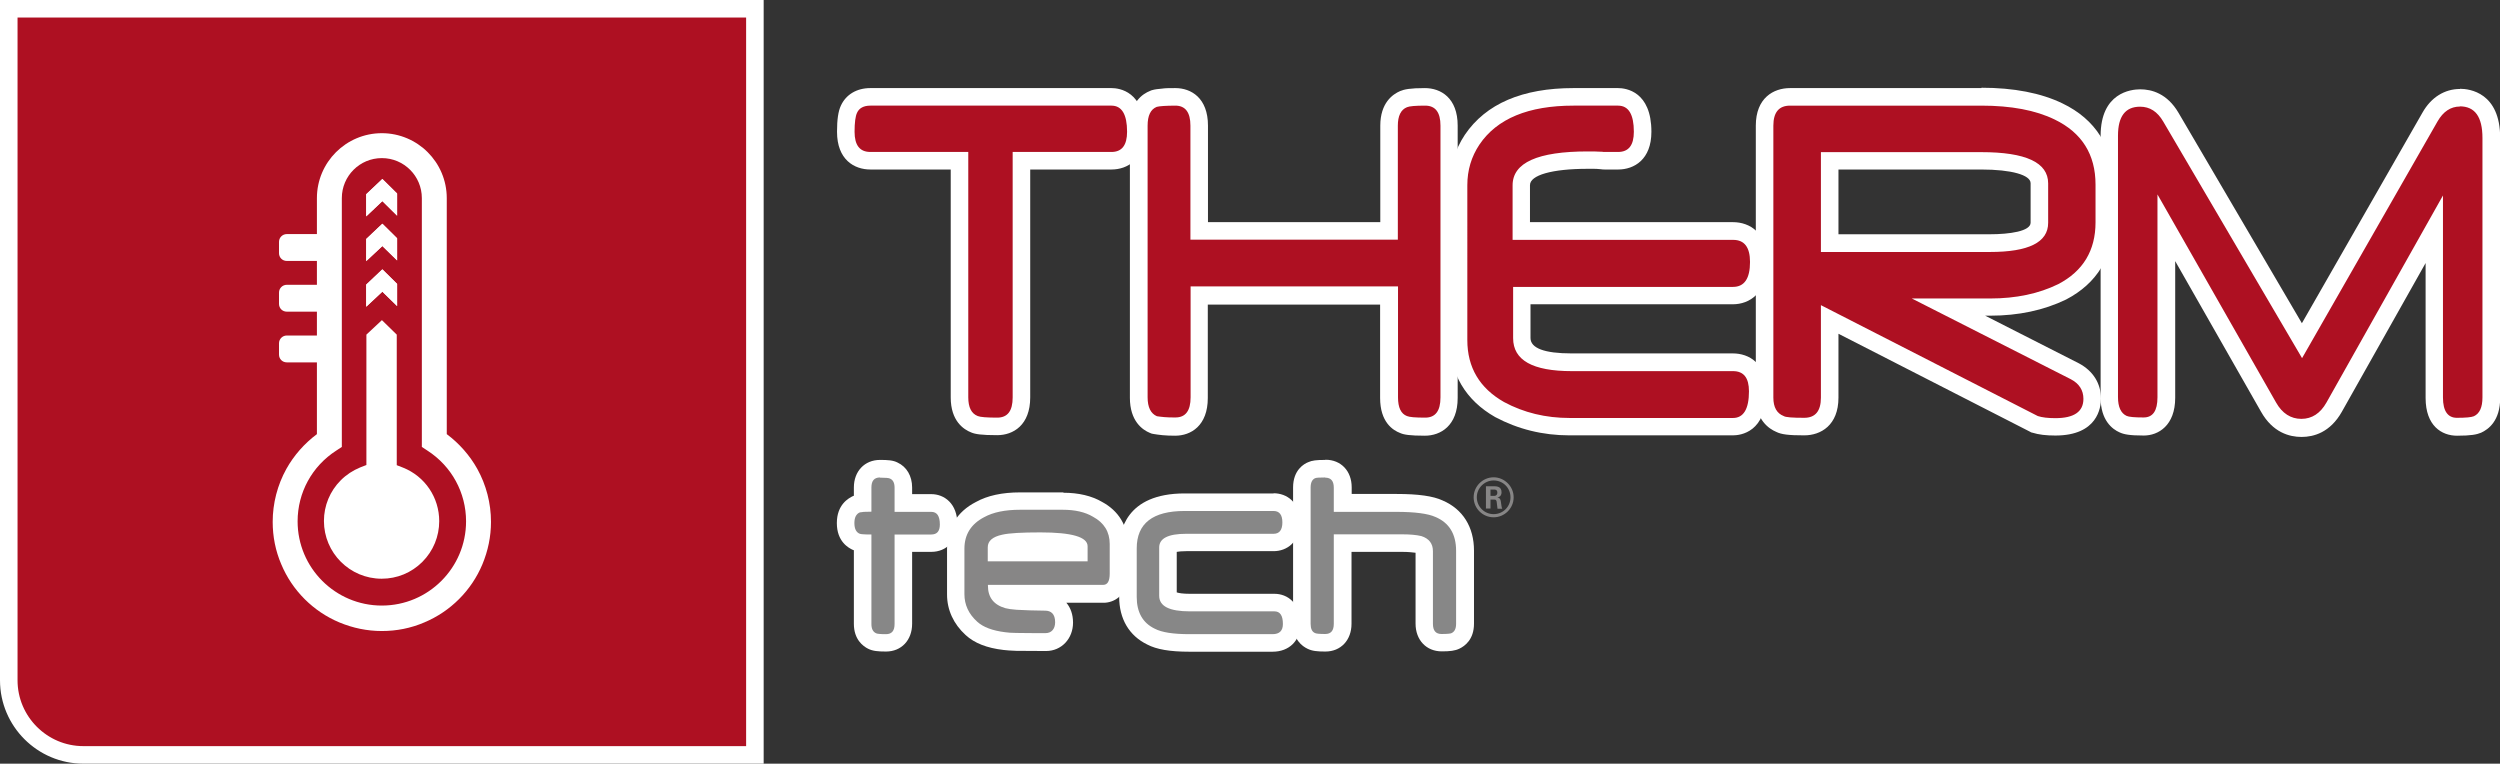
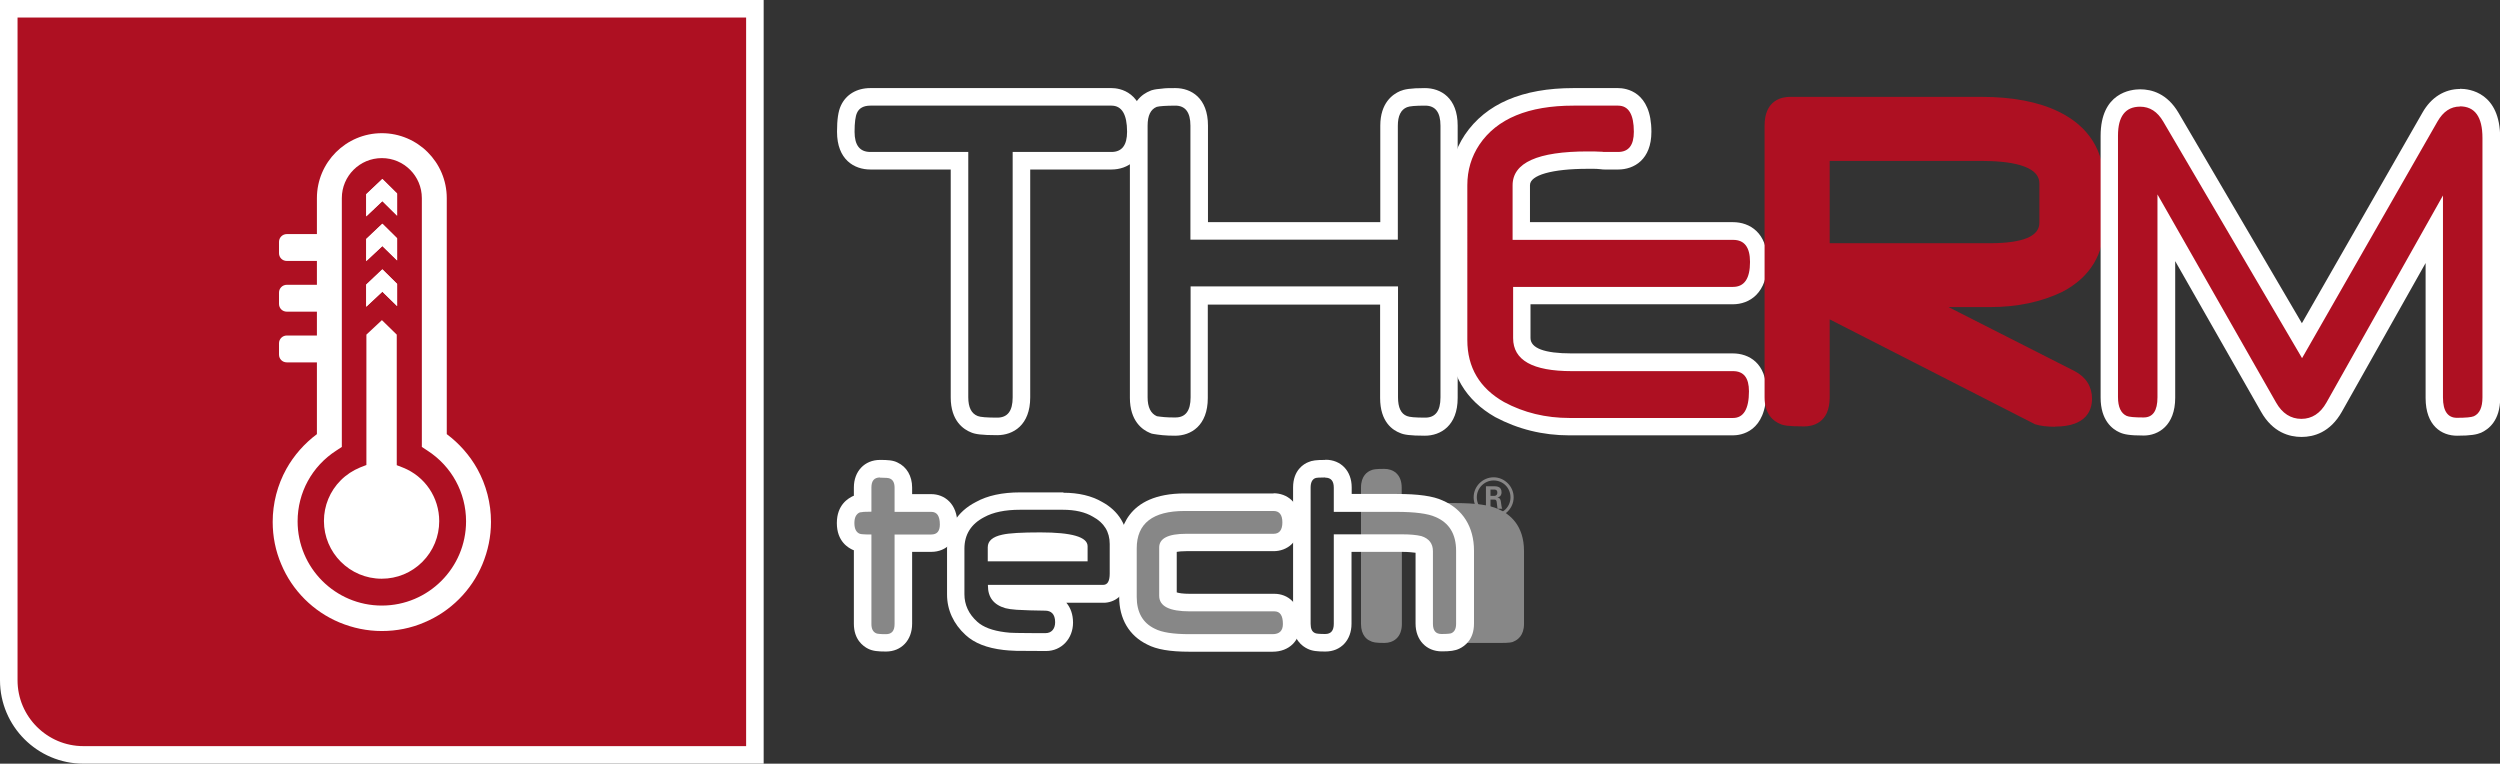
<svg xmlns="http://www.w3.org/2000/svg" id="Calque_1" viewBox="0 0 142.47 43.52">
  <rect x="0" y="0" width="142.47" height="43.52" fill="#333333" stroke="none" />
  <path d="M84.93,27.9h.21c.07,0,.19,0,.19,.18,0,.07-.03,.18-.19,.18h-.2v-.36Zm-.24,1.08h.25v-.51h.22c.09,0,.11,.04,.13,.11,0,.02,.04,.34,.05,.41h.27c-.04-.06-.05-.24-.07-.34-.02-.16-.04-.28-.21-.29,.09-.03,.24-.08,.24-.31,0-.34-.3-.34-.45-.34h-.44v1.28Zm.43-1.6c.53,0,.96,.42,.96,.96s-.43,.96-.96,.96-.96-.43-.96-.96,.44-.96,.96-.96m0-.18c-.61,0-1.14,.5-1.14,1.14s.52,1.14,1.14,1.14,1.14-.51,1.14-1.14-.53-1.14-1.14-1.14" style="fill:#878686;" />
  <g>
    <path d="M50.5,36.64c-.47,0-.68-.03-.83-.13-.15-.06-.5-.31-.5-.95v-4.61c-.12,0-.21-.02-.27-.03-.31-.12-.71-.38-.71-1.1s.39-.98,.63-1.07c.13-.03,.22-.05,.35-.06v-.9c0-.79,.51-1.07,.99-1.07s.68,.03,.83,.13c.14,.05,.5,.29,.5,.94v.88h1.59c.48,0,.99,.32,.99,1.22,0,.65-.39,1.07-.99,1.07h-1.59v4.6c0,.79-.51,1.08-.99,1.08Z" style="fill:#878787;" />
    <path d="M50.15,27.22c.32,0,.51,.02,.56,.05,.18,.07,.27,.25,.27,.52v1.38h2.09c.33,0,.49,.24,.49,.72,0,.38-.16,.57-.49,.57h-2.09v5.1c0,.39-.16,.58-.49,.58s-.51-.02-.56-.05c-.18-.08-.27-.25-.27-.53v-5.1c-.17,0-.32,0-.43-.01-.11,0-.19-.02-.23-.03-.21-.08-.31-.29-.31-.61s.1-.52,.31-.61c.05,0,.12-.02,.23-.03,.11,0,.25-.01,.43-.01v-1.38c0-.38,.16-.57,.49-.57m0-1c-.88,0-1.49,.65-1.49,1.57v.48h-.03c-.28,.13-.94,.5-.94,1.55s.66,1.42,.94,1.54h.03v4.2c0,.9,.53,1.28,.81,1.42,.26,.13,.55,.16,1.02,.16,.88,0,1.49-.65,1.49-1.58v-4.1h1.09c.88,0,1.49-.65,1.49-1.57,0-1.19-.75-1.72-1.49-1.72h-1.09v-.38c0-.65-.31-1.18-.83-1.42-.25-.13-.55-.15-1-.15h0Z" style="fill:#fff;" />
  </g>
  <g>
    <path d="M67.77,36.64c-1,0-1.72-.12-2.2-.37-.58-.28-1.3-.91-1.3-2.25v-2.77c0-.98,.42-2.63,3.23-2.63h5.07c.48,0,1,.3,1,1.15s-.52,1.15-1,1.15h-4.98c-.52,0-1.04,.09-1.04,.28v2.75c0,.37,.96,.39,1.25,.39h4.82c.23,0,.98,.09,.98,1.22,0,.67-.42,1.08-1.09,1.08h-4.74Z" style="fill:#878787;" />
    <path d="M72.58,29.12c.33,0,.5,.22,.5,.65s-.17,.65-.5,.65h-4.98c-1.03,0-1.54,.26-1.54,.78v2.75c0,.6,.58,.89,1.75,.89h4.82c.32,0,.48,.24,.48,.72,0,.39-.2,.58-.59,.58h-4.74c-.91,0-1.57-.1-1.97-.31-.69-.33-1.03-.94-1.03-1.81v-2.77c0-1.42,.91-2.13,2.73-2.13h5.07m0-1h-5.07c-3.37,0-3.73,2.19-3.73,3.13v2.77c0,1.25,.57,2.21,1.6,2.71,.53,.28,1.3,.41,2.4,.41h4.74c.95,0,1.59-.63,1.59-1.58,0-1.19-.74-1.72-1.48-1.72h-4.82c-.4,0-.63-.04-.75-.08v-2.31c.11-.02,.28-.04,.54-.04h4.98c.75,0,1.5-.51,1.5-1.65s-.75-1.65-1.5-1.65h0Z" style="fill:#fff;" />
  </g>
  <g>
-     <path d="M82.15,36.64c-.48,0-.99-.28-.99-1.08v-4.14c0-.18-.05-.3-.31-.38-.22-.05-.55-.08-.96-.08h-3.38v4.6c0,.79-.51,1.08-.99,1.08s-.68-.03-.84-.13c-.14-.05-.5-.3-.5-.95v-7.77c0-.67,.36-.91,.58-.99,.1-.05,.27-.08,.75-.08s.99,.28,.99,1.07v.88h3.07c1.14,0,1.93,.11,2.43,.34,.66,.28,1.47,.93,1.47,2.39v4.16c0,.65-.36,.9-.57,.99-.08,.06-.28,.09-.76,.09Z" style="fill:#878787;" />
+     <path d="M82.15,36.64c-.48,0-.99-.28-.99-1.08v-4.14c0-.18-.05-.3-.31-.38-.22-.05-.55-.08-.96-.08v4.6c0,.79-.51,1.08-.99,1.08s-.68-.03-.84-.13c-.14-.05-.5-.3-.5-.95v-7.77c0-.67,.36-.91,.58-.99,.1-.05,.27-.08,.75-.08s.99,.28,.99,1.07v.88h3.07c1.14,0,1.93,.11,2.43,.34,.66,.28,1.47,.93,1.47,2.39v4.16c0,.65-.36,.9-.57,.99-.08,.06-.28,.09-.76,.09Z" style="fill:#878787;" />
    <path d="M75.52,27.22c.33,0,.49,.19,.49,.57v1.38h3.57c1.06,0,1.8,.1,2.22,.29,.79,.33,1.18,.98,1.18,1.93v4.16c0,.28-.09,.45-.26,.53-.05,.03-.24,.05-.57,.05s-.49-.19-.49-.58v-4.14c0-.43-.22-.72-.66-.86-.29-.07-.66-.1-1.11-.1h-3.88v5.1c0,.39-.16,.58-.49,.58s-.52-.02-.57-.05c-.18-.07-.26-.25-.26-.53v-7.77c0-.28,.09-.46,.26-.53,.07-.03,.26-.04,.57-.04m0-1c-.51,0-.75,.03-.97,.13-.23,.09-.86,.44-.86,1.44v7.77c0,.91,.53,1.28,.82,1.42,.26,.13,.55,.16,1.02,.16,.88,0,1.49-.65,1.49-1.58v-4.1h2.88c.36,0,.61,.03,.77,.05v4.04c0,.93,.61,1.58,1.49,1.58,.46,0,.76-.03,1.02-.16,.29-.14,.82-.51,.82-1.42v-4.16c0-1.35-.64-2.37-1.79-2.86-.54-.25-1.38-.37-2.61-.37h-2.57v-.38c0-.93-.61-1.57-1.49-1.57h0Z" style="fill:#fff;" />
  </g>
  <g>
-     <path d="M59.57,36.58c-.45,0-1.39,0-1.68-.01-.31,0-.54-.02-.7-.05-.83-.1-1.45-.34-1.87-.73-.59-.54-.9-1.19-.9-1.94v-2.58c0-.99,.48-1.77,1.4-2.25,.58-.32,1.34-.48,2.27-.48h2.47c.78,0,1.45,.16,1.98,.47,.77,.42,1.19,1.11,1.19,1.98v1.69c0,1.06-.67,1.14-.87,1.14h-5.96c.1,.17,.27,.28,.53,.35,.12,.03,.3,.05,.54,.07,.27,.02,1.16,.05,1.58,.05,.65,0,1.07,.46,1.07,1.16,0,.66-.43,1.12-1.04,1.12Zm1.87-5.09v-.36s0,0,0,0c-.02,0-.33-.29-2.19-.29-1.26,0-1.82,.07-2.06,.12-.05,0-.44,.1-.44,.23v.31h4.69Z" style="fill:#878686;" />
    <path d="M60.57,29.05c.69,0,1.27,.13,1.72,.4,.63,.34,.95,.86,.95,1.55v1.69c0,.42-.12,.64-.37,.64h-6.57v.05c0,.66,.33,1.09,1,1.28,.15,.04,.36,.07,.64,.09,.28,.02,1.19,.05,1.62,.05,.33,0,.57,.18,.57,.66,0,.39-.22,.62-.54,.62-.44,0-1.38,0-1.66-.01-.28,0-.5-.02-.64-.04-.73-.09-1.26-.29-1.6-.6-.49-.44-.73-.97-.73-1.57v-2.59c0-.81,.38-1.41,1.13-1.8,.51-.28,1.19-.42,2.04-.42h2.47m-4.31,2.94h5.69v-.86c0-.53-.9-.79-2.69-.79-1.06,0-1.78,.04-2.17,.13-.56,.12-.83,.36-.83,.72v.81m4.31-3.94h-2.47c-1.01,0-1.86,.18-2.52,.55-1.07,.55-1.64,1.48-1.64,2.68v2.59c0,.88,.37,1.68,1.06,2.31,.5,.46,1.21,.74,2.16,.85,.17,.02,.41,.04,.73,.05,.29,0,1.24,.01,1.69,.01,.88,0,1.54-.7,1.54-1.62,0-.46-.14-.85-.38-1.13h2.13c.51,0,1.37-.34,1.37-1.64v-1.69c0-1.05-.52-1.91-1.47-2.42-.58-.34-1.33-.52-2.2-.52h0Z" style="fill:#fff;" />
  </g>
  <g>
    <g>
-       <path d="M56.83,24.3c-.87,0-1.14-.06-1.3-.12-.38-.14-.85-.53-.85-1.53V9.16h-5.08c-.42,0-1.4-.16-1.4-1.65,0-.61,.06-1.03,.19-1.29,.11-.25,.43-.7,1.22-.7h13.75c.52,0,1.39,.26,1.39,1.99,0,1.49-.97,1.65-1.39,1.65h-5.13v13.49c0,1.49-.97,1.65-1.38,1.65Z" style="fill:#ae1022;" />
      <path d="M63.34,6.02c.59,0,.89,.5,.89,1.49,0,.77-.3,1.15-.89,1.15h-5.63v13.99c0,.77-.29,1.15-.88,1.15s-.97-.03-1.11-.09c-.36-.14-.54-.49-.54-1.07V8.66h-5.58c-.6,0-.9-.38-.9-1.15,0-.53,.05-.89,.14-1.08,.12-.27,.38-.41,.76-.41h13.75m0-1h-13.75c-.78,0-1.39,.37-1.68,1-.15,.32-.22,.79-.22,1.49,0,1.59,.98,2.15,1.9,2.15h4.58v12.99c0,1.35,.74,1.83,1.18,2,.22,.09,.56,.15,1.47,.15s1.88-.57,1.88-2.15V9.66h4.63c.91,0,1.89-.57,1.89-2.15,0-2.31-1.45-2.49-1.89-2.49h0Z" style="fill:#fff;" />
    </g>
    <g>
-       <path d="M81.22,24.3c-.82,0-1.08-.06-1.24-.13-.36-.13-.81-.52-.81-1.53v-5.82h-10.82v5.82c0,1.49-.95,1.65-1.36,1.65-.26,0-.49,0-.68-.02-.2-.02-.36-.04-.47-.06h-.05s-.05-.03-.05-.03c-.38-.16-.84-.55-.84-1.54V7.16c0-.99,.45-1.38,.83-1.53,.17-.04,.32-.07,.53-.08,.19-.02,.43-.02,.72-.02,.41,0,1.36,.16,1.36,1.64v6h10.82V7.16c0-.96,.45-1.35,.82-1.51,.15-.06,.41-.13,1.23-.13,.41,0,1.37,.16,1.37,1.64v15.49c0,1.49-.96,1.65-1.37,1.65Z" style="fill:#ae1022;" />
      <path d="M81.22,6.02c.58,0,.87,.38,.87,1.14v15.49c0,.77-.29,1.15-.87,1.15s-.9-.03-1.04-.09c-.34-.13-.51-.48-.51-1.07v-6.32h-11.82v6.32c0,.77-.29,1.15-.86,1.15-.25,0-.46,0-.64-.02-.18-.02-.32-.03-.42-.05-.35-.15-.53-.51-.53-1.08V7.16c0-.57,.17-.93,.52-1.07,.08-.02,.21-.04,.38-.05,.18-.01,.4-.02,.68-.02,.57,0,.86,.38,.86,1.14v6.5h11.82V7.16c0-.55,.17-.91,.52-1.05,.14-.06,.48-.09,1.03-.09m0-1c-.85,0-1.18,.07-1.42,.17-.42,.18-1.13,.67-1.13,1.97v5.5h-9.82V7.16c0-1.58-.96-2.14-1.86-2.14-.31,0-.57,0-.76,.03-.23,.02-.4,.04-.54,.08l-.07,.02-.07,.03c-.43,.17-1.15,.65-1.15,2v15.49c0,1.33,.72,1.83,1.14,2l.1,.04,.1,.02c.13,.02,.3,.05,.52,.07,.21,.02,.45,.03,.72,.03,.9,0,1.86-.57,1.86-2.15v-5.32h9.82v5.32c0,1.37,.72,1.84,1.15,2,.2,.09,.54,.15,1.4,.15,.9,0,1.87-.57,1.87-2.15V7.16c0-1.58-.96-2.14-1.87-2.14h0Z" style="fill:#fff;" />
    </g>
    <g>
      <path d="M89.44,24.3c-1.44,0-2.77-.32-3.97-.96-1.56-.89-2.35-2.22-2.35-3.98V10.55c0-.94,.26-1.81,.78-2.58,1.1-1.62,3.04-2.44,5.77-2.44h2.54c.52,0,1.4,.26,1.4,1.99,0,1.49-.98,1.65-1.4,1.65h-.74c-.06,0-.14,0-.22-.02l-.44-.02c-.13,0-.25,0-.33,0-1.72,0-3.78,.25-3.78,1.43v2.61h12.07c.44,0,1.46,.17,1.46,1.76,0,1.73-1.03,1.92-1.47,1.92h-12.03v2.42c0,.34,0,1.38,2.84,1.38h9.19c.42,0,1.41,.16,1.41,1.65,0,1.76-.89,2.02-1.41,2.02h-9.31Z" style="fill:#ae1022;" />
      <path d="M92.21,6.02c.6,0,.9,.5,.9,1.49,0,.77-.3,1.15-.9,1.15h-.74c-.09,0-.13,0-.14-.01-.2,0-.36-.02-.5-.02-.14,0-.26,0-.35,0-2.85,0-4.28,.64-4.28,1.93v3.11h12.57c.64,0,.96,.42,.96,1.26,0,.94-.32,1.42-.97,1.42h-12.53v2.92c0,1.26,1.11,1.88,3.34,1.88h9.19c.61,0,.91,.38,.91,1.15,0,1.01-.31,1.52-.91,1.52h-9.31c-1.36,0-2.61-.3-3.74-.91-1.39-.79-2.09-1.97-2.09-3.53V10.55c0-.85,.23-1.62,.69-2.31,1-1.48,2.79-2.22,5.36-2.22h2.54m0-1h-2.54c-2.91,0-4.99,.89-6.19,2.66-.57,.86-.86,1.82-.86,2.87v8.82c0,1.92,.9,3.44,2.59,4.4,1.3,.69,2.71,1.04,4.23,1.04h9.31c.45,0,1.91-.18,1.91-2.52,0-1.59-.99-2.15-1.91-2.15h-9.19c-1.55,0-2.34-.3-2.34-.88v-1.92h11.53c.95,0,1.97-.63,1.97-2.42,0-1.66-1.01-2.26-1.96-2.26h-11.57v-2.11c0-.57,1.26-.93,3.28-.93,.08,0,.19,0,.32,0,.11,0,.25,0,.4,.02,.12,.02,.22,.02,.28,.02h.74c.92,0,1.9-.57,1.9-2.15,0-2.31-1.46-2.49-1.9-2.49h0Z" style="fill:#fff;" />
    </g>
    <g>
      <path d="M117.13,24.32c-.48,0-.86-.05-1.15-.14l-11.71-5.98v4.45c0,1.49-1.02,1.65-1.45,1.65-.88,0-1.2-.05-1.39-.15-.34-.14-.87-.52-.87-1.5V7.16c0-1.48,1.01-1.64,1.45-1.64h10.91c1.76,0,3.24,.28,4.39,.84,1.73,.84,2.61,2.24,2.61,4.16v2.15c0,1.8-.8,3.13-2.39,3.96-1.2,.58-2.58,.87-4.11,.87h-2.38l7.19,3.65c.65,.34,.99,.89,.99,1.57,0,.6-.27,1.59-2.1,1.59Zm-3.73-10.46c1.87,0,2.82-.39,2.82-1.16v-2.25c0-1.06-1.8-1.28-3.31-1.28h-8.64v4.69h9.13Z" style="fill:#ae1022;" />
-       <path d="M112.92,6.02c1.69,0,3.08,.26,4.17,.79,1.55,.75,2.33,1.99,2.33,3.71v2.15c0,1.61-.71,2.78-2.12,3.52-1.12,.55-2.42,.82-3.88,.82h-4.47l9.06,4.6c.48,.25,.72,.63,.72,1.12,0,.73-.53,1.1-1.6,1.1-.42,0-.76-.04-1-.12l-12.36-6.32v5.27c0,.77-.32,1.15-.95,1.15-.68,0-1.07-.03-1.17-.1-.39-.15-.59-.5-.59-1.05V7.16c0-.76,.32-1.14,.95-1.14h10.91m-9.15,8.34h9.63c2.21,0,3.32-.55,3.32-1.66v-2.25c0-1.19-1.27-1.78-3.81-1.78h-9.14v5.69m9.15-9.34h-10.91c-.94,0-1.95,.56-1.95,2.14v15.49c0,1.29,.76,1.79,1.16,1.96,.3,.15,.71,.2,1.6,.2,.94,0,1.95-.57,1.95-2.15v-3.64l10.91,5.58,.07,.04,.08,.02c.35,.11,.77,.16,1.3,.16,2.41,0,2.6-1.6,2.6-2.1,0-.87-.45-1.58-1.25-2.01l-5.35-2.72h.29c1.61,0,3.06-.31,4.32-.92,1.77-.92,2.69-2.45,2.69-4.42v-2.15c0-2.1-1-3.7-2.9-4.61-1.22-.59-2.77-.89-4.61-.89h0Zm-8.15,4.64h8.14c1.71,0,2.81,.31,2.81,.78v2.25c0,.49-1.2,.66-2.32,.66h-8.63v-3.69h0Z" style="fill:#fff;" />
    </g>
    <g>
      <path d="M131.15,24.38c-.55,0-1.32-.21-1.87-1.19l-5.83-10.22v9.68c0,1.49-.9,1.65-1.29,1.65-.78,0-1.03-.06-1.18-.13-.35-.16-.78-.55-.78-1.52V7.73c0-1.87,1.1-2.15,1.76-2.15,.5,0,1.22,.19,1.75,1.09l7.47,12.73,7.29-12.74c.52-.91,1.22-1.1,1.71-1.1,.67,0,1.79,.3,1.79,2.3v14.79c0,.97-.43,1.36-.78,1.52-.15,.07-.41,.13-1.18,.13-.39,0-1.29-.16-1.29-1.65V13.05l-5.7,10.14c-.55,.98-1.32,1.19-1.86,1.19Z" style="fill:#ae1022;" />
      <path d="M140.18,6.06c.86,0,1.29,.6,1.29,1.8v14.79c0,.56-.16,.92-.49,1.07-.14,.06-.46,.09-.97,.09s-.79-.38-.79-1.15V11.14l-6.64,11.8c-.35,.62-.83,.93-1.43,.93s-1.09-.31-1.44-.93l-6.76-11.86v11.56c0,.77-.26,1.15-.79,1.15s-.84-.03-.97-.09c-.32-.15-.49-.5-.49-1.07V7.73c0-1.1,.42-1.65,1.26-1.65,.55,0,.99,.28,1.32,.85l7.91,13.48,7.72-13.49c.32-.56,.75-.85,1.28-.85m0-1c-.88,0-1.65,.48-2.14,1.35l-6.87,12-7.03-11.99c-.65-1.11-1.54-1.34-2.18-1.34-.53,0-2.26,.19-2.26,2.65v14.92c0,1.3,.67,1.8,1.08,1.98,.24,.11,.55,.18,1.38,.18s1.79-.57,1.79-2.15v-7.79l4.89,8.58c.67,1.19,1.62,1.44,2.31,1.44s1.63-.25,2.3-1.44l4.77-8.47v7.69c0,1.59,.92,2.15,1.79,2.15,.81,0,1.13-.07,1.37-.17,.42-.19,1.09-.68,1.09-1.98V7.86c0-2.59-1.75-2.8-2.29-2.8h0Z" style="fill:#fff;" />
    </g>
  </g>
  <g>
    <path d="M4.75,43.02H43.02S43.02,.5,43.02,.5H.5s0,38.27,0,38.27c0,2.34,1.91,4.25,4.25,4.25Z" style="fill:#ae1022; stroke:#fff; stroke-miterlimit:10;" />
    <g>
      <g>
        <path d="M21.76,35.43c-.77,0-1.52-.15-2.23-.45-.68-.29-1.29-.7-1.82-1.23s-.94-1.14-1.23-1.82c-.3-.71-.45-1.45-.45-2.23,0-.97,.25-1.93,.72-2.78,.39-.71,.95-1.34,1.6-1.82l.2-.15v-4.84h-2.22l.06-.58,1.65,.06h.5v-2.36h-2.22l.06-.58,1.65,.06h.5v-2.36h-2.22l.06-.58,1.65,.06h.5v-2.55c0-1.77,1.44-3.2,3.2-3.2s3.2,1.44,3.2,3.2v13.67l.2,.15c.65,.48,1.21,1.11,1.6,1.82,.47,.84,.72,1.81,.72,2.78,0,.77-.15,1.52-.45,2.23-.29,.68-.7,1.29-1.23,1.82-.52,.53-1.14,.94-1.82,1.23-.7,.3-1.45,.45-2.23,.45Zm-2.87-10.18c-1.52,.98-2.43,2.65-2.43,4.45,0,2.92,2.38,5.3,5.3,5.3s5.3-2.38,5.3-5.3c0-1.81-.91-3.47-2.43-4.45l-.1-.06V11.29c0-1.53-1.25-2.78-2.78-2.78s-2.78,1.25-2.78,2.78v13.91l-.1,.06Z" style="fill:#fff;" />
        <path d="M21.76,7.59c-2.04,0-3.7,1.66-3.7,3.7v2.05h-1.72c-.24,0-.44,.2-.44,.44v.65c0,.24,.19,.44,.44,.44h1.72v1.36h-1.72c-.24,0-.44,.2-.44,.44v.65c0,.24,.19,.44,.44,.44h1.72v1.36h-1.72c-.24,0-.44,.2-.44,.44v.65c0,.24,.19,.44,.44,.44h1.72v4.09c-.71,.53-1.31,1.21-1.74,1.98-.51,.92-.78,1.96-.78,3.02,0,.84,.16,1.65,.49,2.42,.31,.74,.76,1.41,1.33,1.98s1.24,1.02,1.98,1.33c.77,.32,1.58,.49,2.42,.49s1.65-.16,2.42-.49c.74-.31,1.41-.76,1.98-1.33,.57-.57,1.02-1.24,1.33-1.98,.32-.77,.49-1.58,.49-2.42,0-1.06-.27-2.1-.78-3.02-.43-.77-1.03-1.45-1.74-1.98V11.29c0-2.04-1.66-3.7-3.7-3.7h0Zm0,26.92c-2.65,0-4.8-2.15-4.8-4.8,0-1.64,.82-3.14,2.2-4.03l.32-.21V11.29c0-1.26,1.02-2.28,2.28-2.28s2.28,1.02,2.28,2.28v14.18s.32,.21,.32,.21c1.38,.89,2.2,2.4,2.2,4.03,0,2.65-2.15,4.8-4.8,4.8h0Z" style="fill:#fff;" />
      </g>
      <g>
        <path d="M21.76,32.5c-1.54,0-2.79-1.25-2.79-2.79,0-.74,.29-1.44,.82-1.97,.27-.27,.58-.47,.93-.62l.67-.27v-7.56s.39-.36,.39-.36l.36,.35v7.57l.67,.27c1.06,.43,1.75,1.44,1.75,2.59,0,.74-.29,1.44-.82,1.97s-1.23,.82-1.97,.82Z" style="fill:#fff;" />
        <path d="M21.76,27.24l.5,.2,.36,.14c.87,.35,1.43,1.18,1.43,2.12,0,.61-.24,1.18-.67,1.62-.43,.43-1.01,.67-1.62,.67-1.26,0-2.29-1.03-2.29-2.29,0-.61,.24-1.18,.67-1.62,.22-.22,.48-.39,.76-.51l.36-.14,.5-.2m.02-9l-.9,.84v7.43s-.36,.14-.36,.14c-.41,.17-.78,.41-1.1,.73-.62,.62-.96,1.45-.96,2.32,0,1.81,1.47,3.29,3.29,3.29h0c.88,0,1.7-.34,2.32-.96,.62-.62,.96-1.45,.96-2.32,0-1.35-.81-2.55-2.06-3.05l-.36-.14v-7.44l-.85-.83h0Z" style="fill:#fff;" />
      </g>
      <g>
        <polygon points="20.87 16.22 20.87 17.48 21.79 16.62 22.63 17.44 22.63 16.18 21.79 15.35 20.87 16.22" style="fill:#fff;" />
        <polygon points="21.79 15.35 20.87 16.22 20.87 17.48 21.79 16.62 22.63 17.44 22.63 16.18 21.79 15.35 21.79 15.35" style="fill:#fff;" />
      </g>
      <g>
        <polygon points="20.87 13.62 20.87 14.88 21.79 14.02 22.63 14.84 22.63 13.58 21.79 12.75 20.87 13.62" style="fill:#fff;" />
        <polygon points="21.79 12.75 20.87 13.62 20.87 14.88 21.79 14.02 22.63 14.84 22.63 13.58 21.79 12.75 21.79 12.75" style="fill:#fff;" />
      </g>
      <g>
        <polygon points="20.87 11.07 20.87 12.33 21.79 11.46 22.63 12.29 22.63 11.03 21.79 10.2 20.87 11.07" style="fill:#fff;" />
        <polygon points="21.79 10.2 20.87 11.07 20.87 12.33 21.79 11.46 22.63 12.29 22.63 11.03 21.79 10.2 21.79 10.2" style="fill:#fff;" />
      </g>
    </g>
  </g>
</svg>